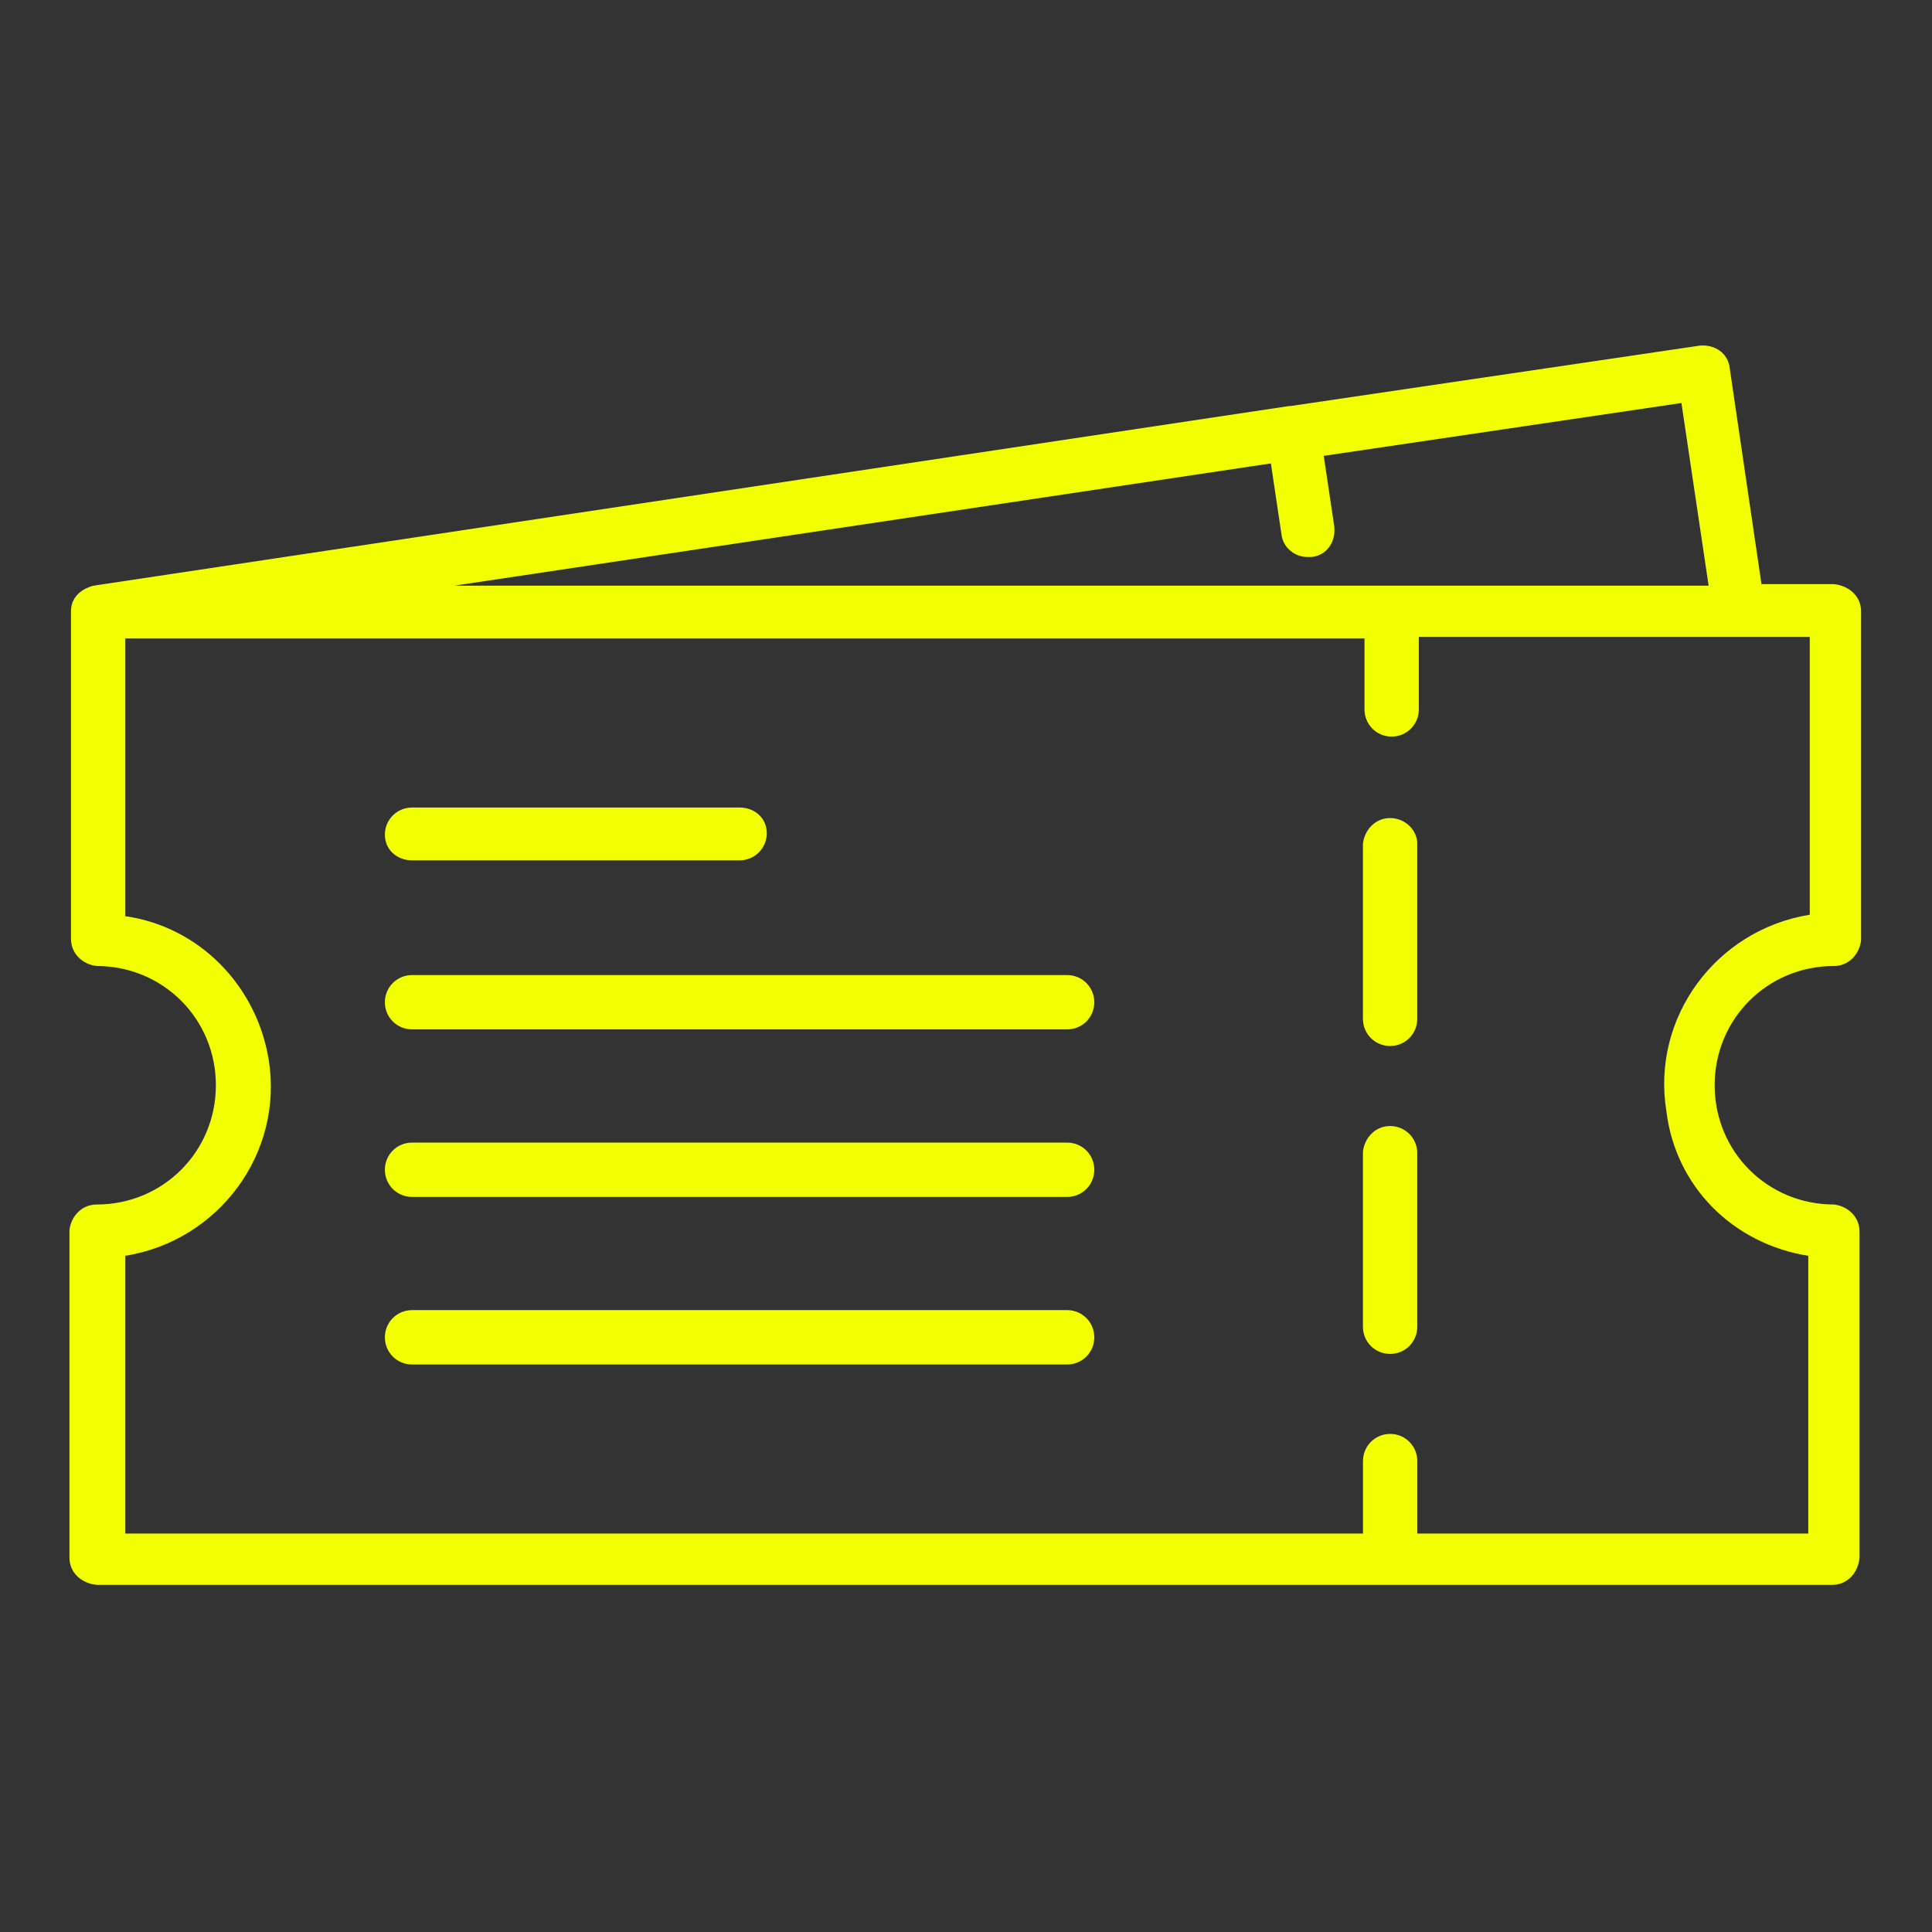
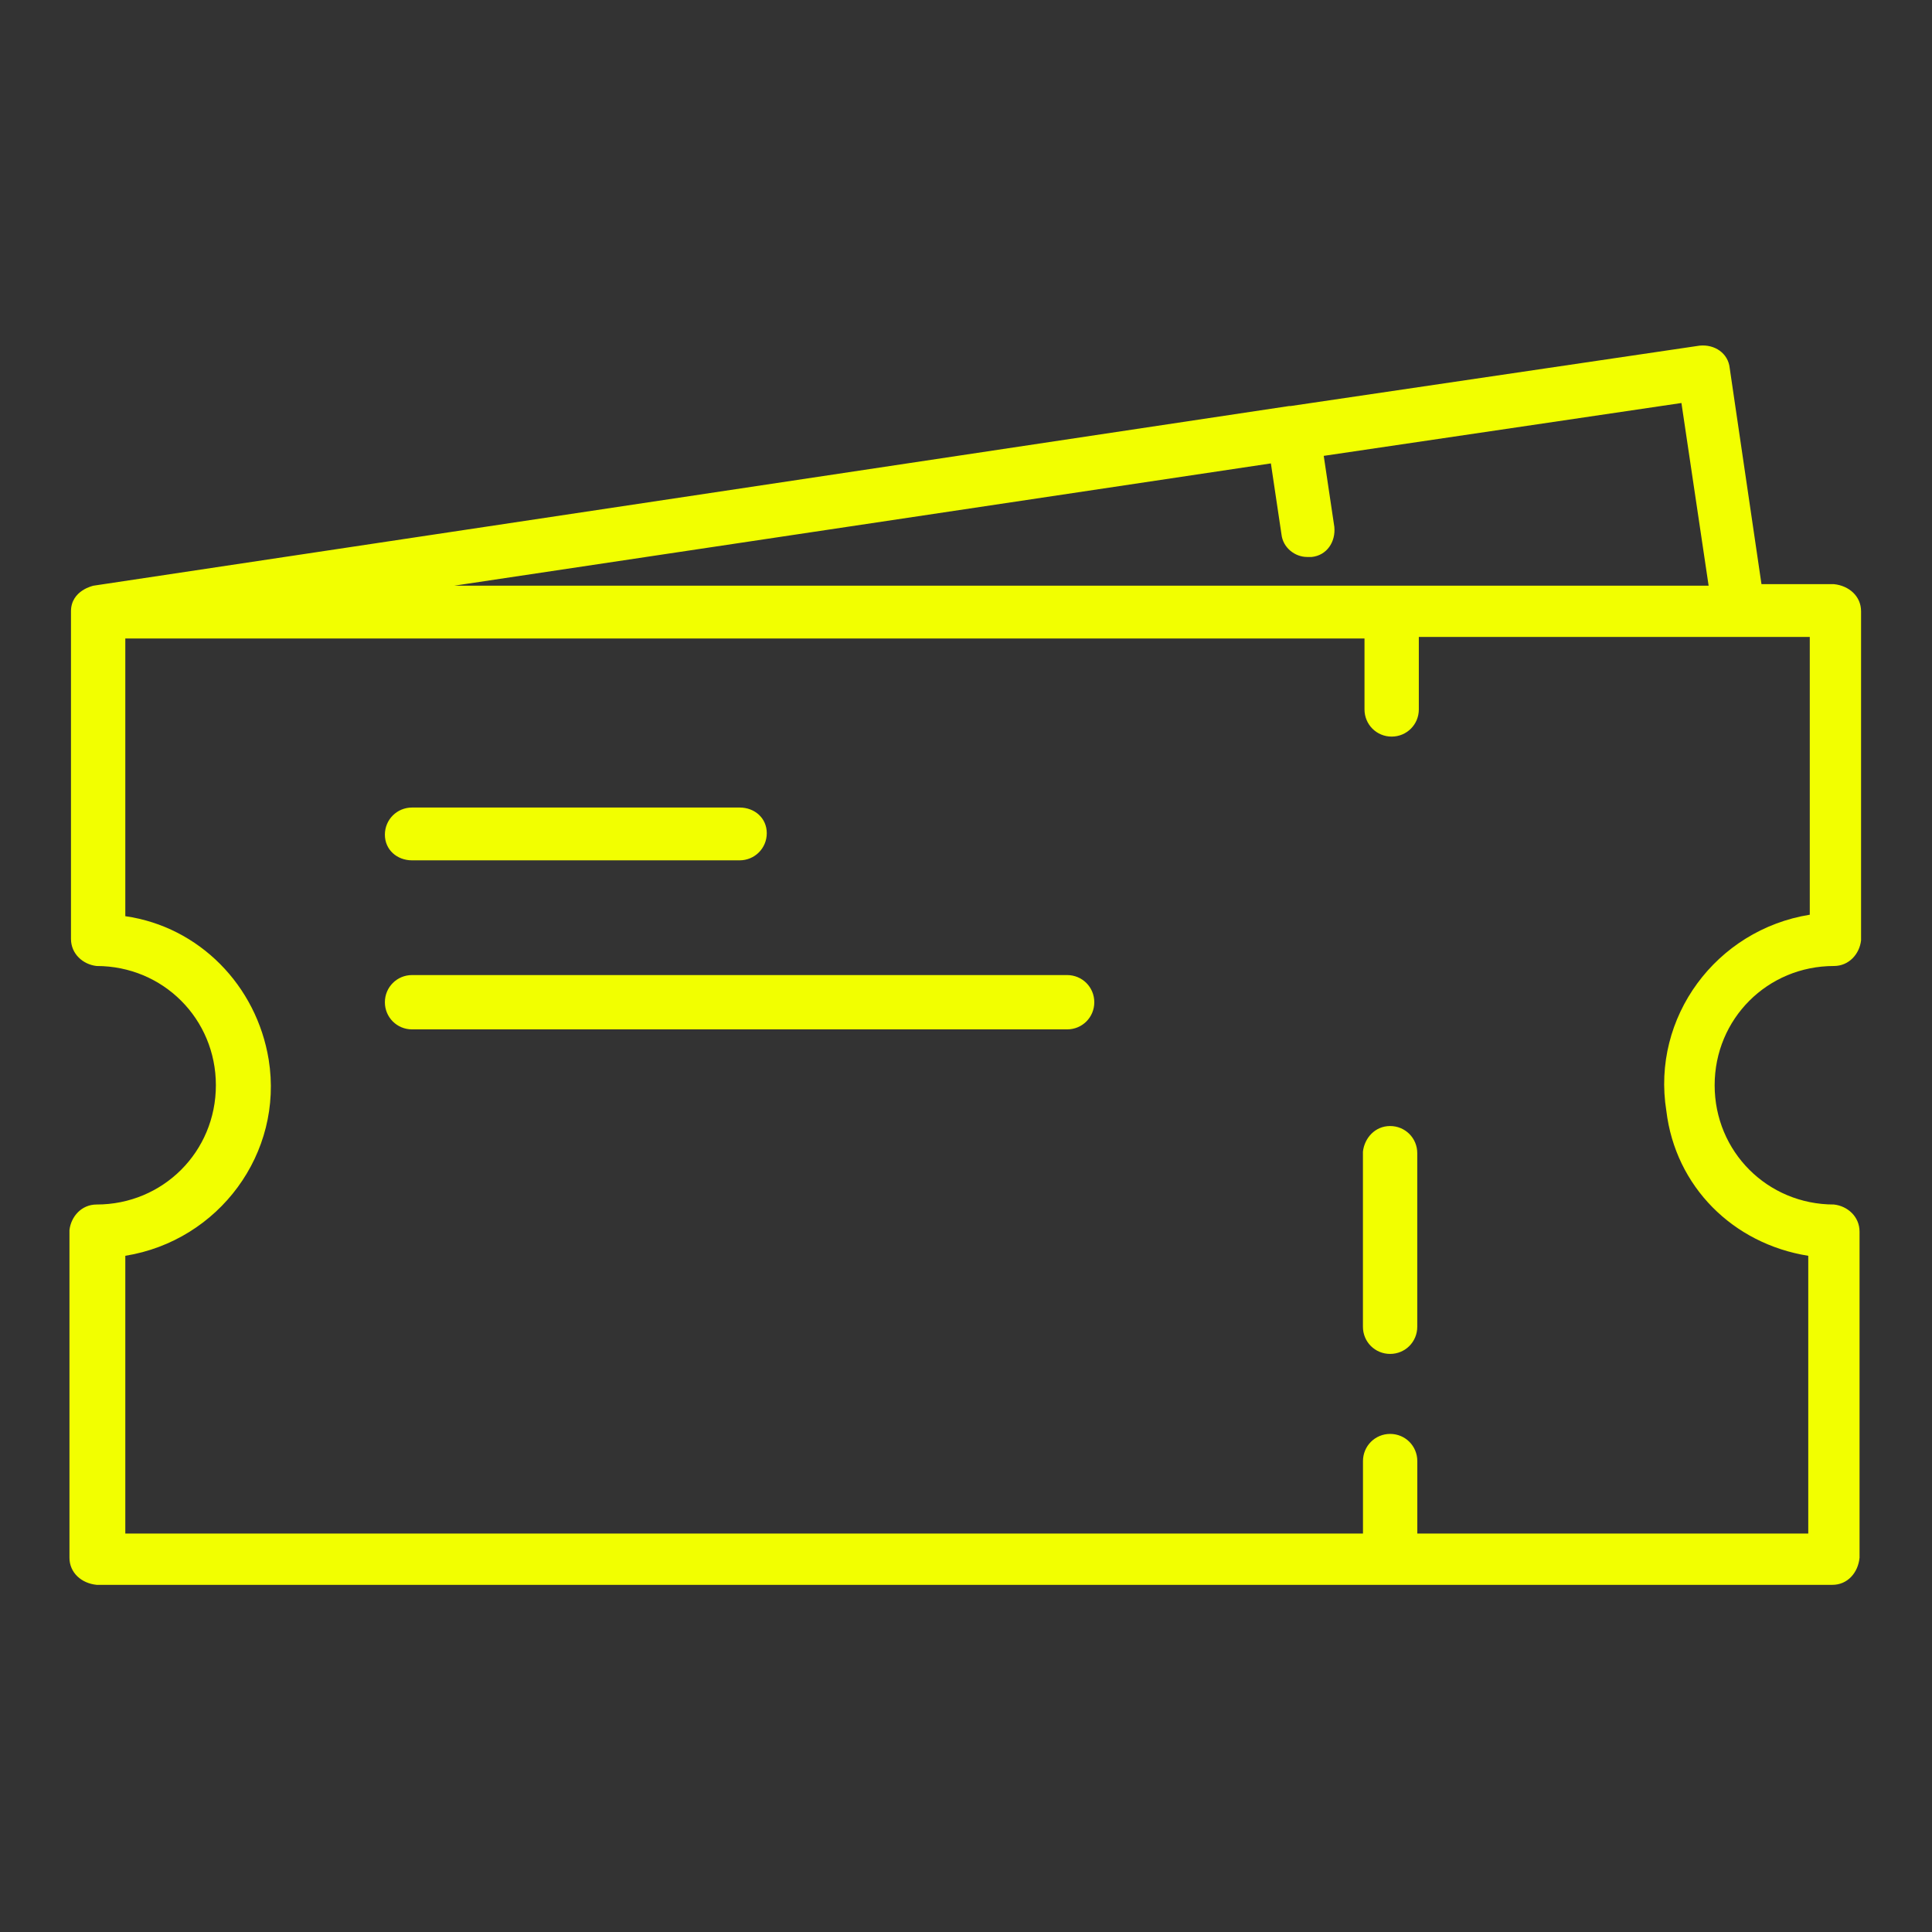
<svg xmlns="http://www.w3.org/2000/svg" width="42" height="42" viewBox="0 0 42 42" fill="none">
  <rect x="0" y="0" width="42" height="42" fill="#333333" stroke="none" />
  <path d="M39.868 21C40.196 21 40.425 20.738 40.458 20.442V13.289C40.458 12.961 40.196 12.732 39.868 12.699H38.293L37.603 8.006C37.571 7.678 37.275 7.481 36.947 7.514L28.055 8.827H28.022L2.035 12.732C2.035 12.732 1.543 12.83 1.543 13.289V20.41C1.543 20.738 1.805 20.967 2.1 21C3.544 21 4.693 22.149 4.693 23.592C4.693 25.036 3.544 26.185 2.1 26.185C1.772 26.185 1.543 26.447 1.51 26.742V33.863C1.51 34.191 1.772 34.42 2.1 34.453H39.835C40.163 34.453 40.393 34.191 40.425 33.863V26.775C40.425 26.447 40.163 26.217 39.868 26.185C38.424 26.185 37.275 25.036 37.275 23.592C37.275 22.149 38.424 21 39.868 21ZM27.628 10.074L27.858 11.616C27.891 11.911 28.154 12.108 28.416 12.108H28.515C28.843 12.075 29.04 11.78 29.007 11.452L28.777 9.91L36.553 8.761L37.144 12.732H9.877L27.628 10.074ZM39.31 27.3V33.338H30.811V31.763C30.811 31.435 30.549 31.172 30.221 31.172C29.893 31.172 29.63 31.435 29.63 31.763V33.338H2.724V27.3C4.758 26.972 6.169 25.069 5.841 23.035C5.579 21.427 4.332 20.147 2.724 19.917V13.88H29.663V15.422C29.663 15.75 29.925 16.013 30.253 16.013C30.582 16.013 30.844 15.75 30.844 15.422V13.847H39.343V19.885C37.308 20.213 35.897 22.116 36.225 24.15C36.422 25.791 37.669 27.038 39.31 27.3Z" fill="#F2FF00" />
  <path d="M30.22 24.479C29.891 24.479 29.662 24.741 29.629 25.036V28.843C29.629 29.171 29.891 29.433 30.22 29.433C30.548 29.433 30.81 29.171 30.81 28.843V25.069C30.81 24.741 30.548 24.479 30.22 24.479Z" fill="#F2FF00" />
-   <path d="M30.22 17.784C29.891 17.784 29.662 18.047 29.629 18.342V22.148C29.629 22.476 29.891 22.739 30.22 22.739C30.548 22.739 30.81 22.476 30.81 22.148V18.342C30.81 18.047 30.548 17.784 30.22 17.784Z" fill="#F2FF00" />
  <path d="M8.958 18.703H16.078C16.406 18.703 16.669 18.441 16.669 18.113C16.669 17.784 16.406 17.555 16.078 17.555H8.958C8.63 17.555 8.367 17.817 8.367 18.145C8.367 18.473 8.63 18.703 8.958 18.703Z" fill="#F2FF00" />
  <path d="M23.198 21.197H8.958C8.63 21.197 8.367 21.46 8.367 21.788C8.367 22.116 8.63 22.378 8.958 22.378H23.198C23.527 22.378 23.789 22.116 23.789 21.788C23.789 21.46 23.527 21.197 23.198 21.197Z" fill="#F2FF00" />
-   <path d="M23.198 24.839H8.958C8.63 24.839 8.367 25.101 8.367 25.43C8.367 25.758 8.63 26.02 8.958 26.02H23.198C23.527 26.02 23.789 25.758 23.789 25.43C23.789 25.101 23.527 24.839 23.198 24.839Z" fill="#F2FF00" />
-   <path d="M23.198 28.481H8.958C8.63 28.481 8.367 28.744 8.367 29.072C8.367 29.4 8.63 29.663 8.958 29.663H23.198C23.527 29.663 23.789 29.4 23.789 29.072C23.789 28.744 23.527 28.481 23.198 28.481Z" fill="#F2FF00" />
</svg>